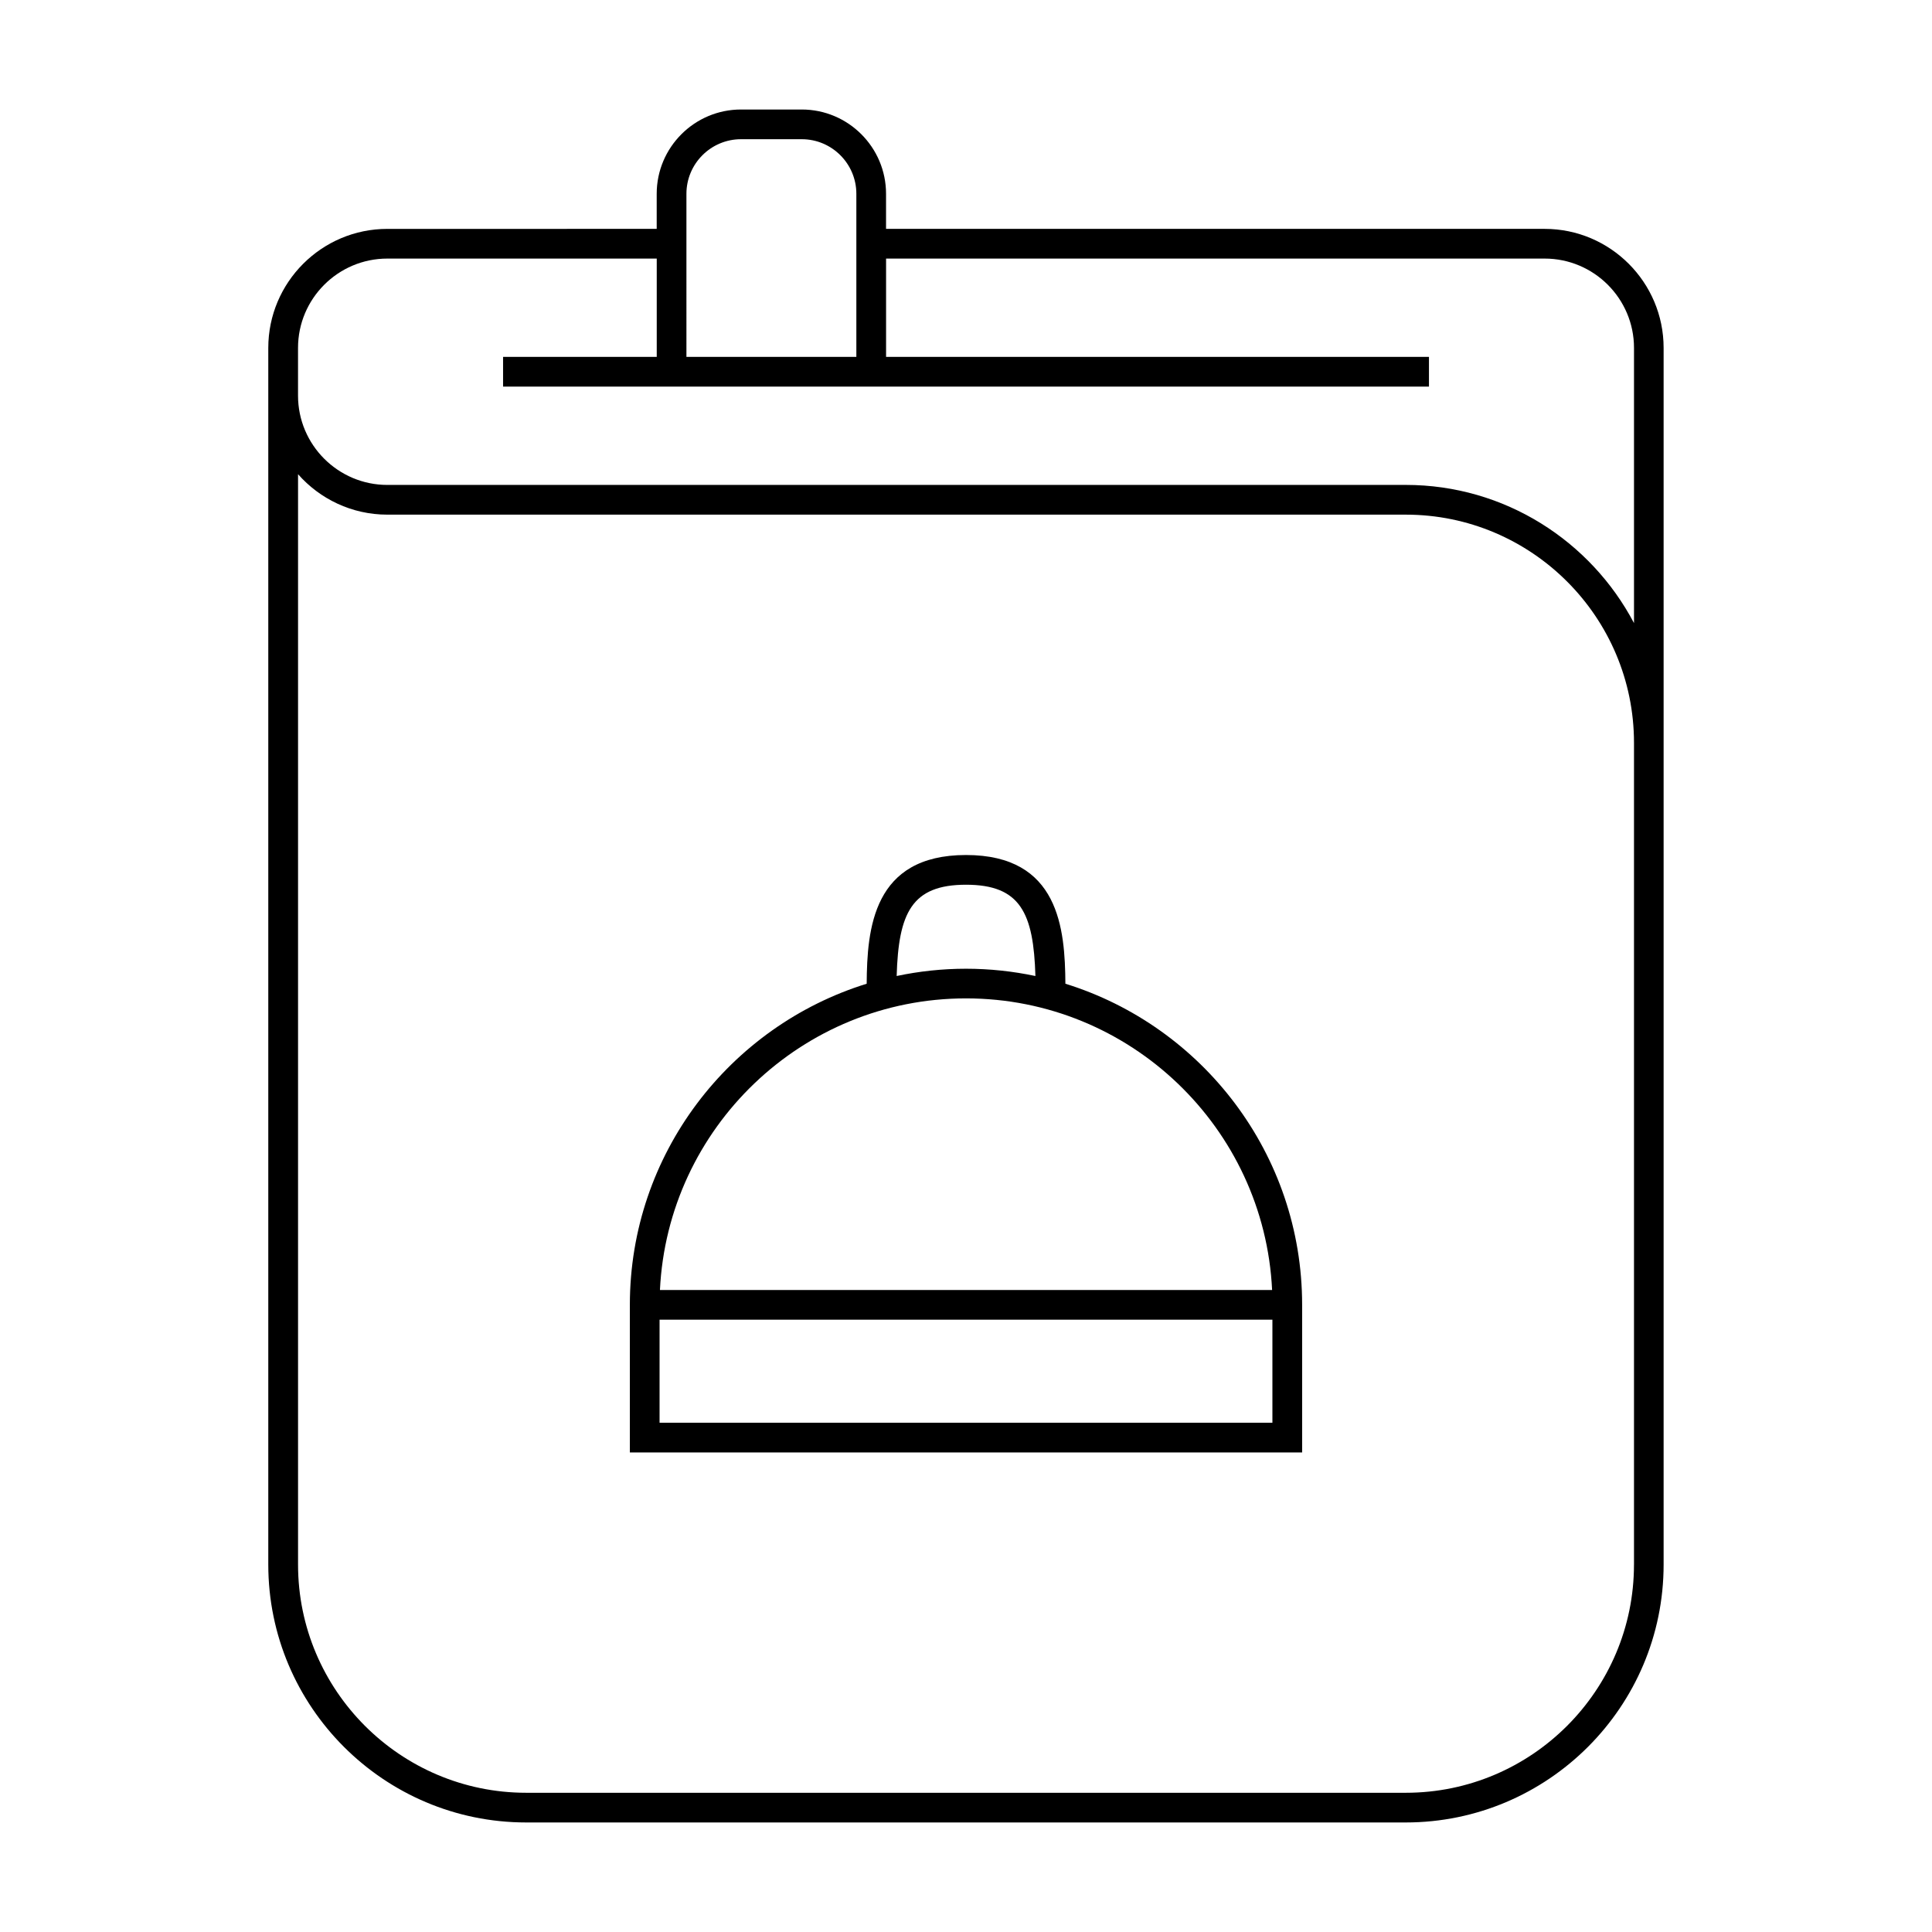
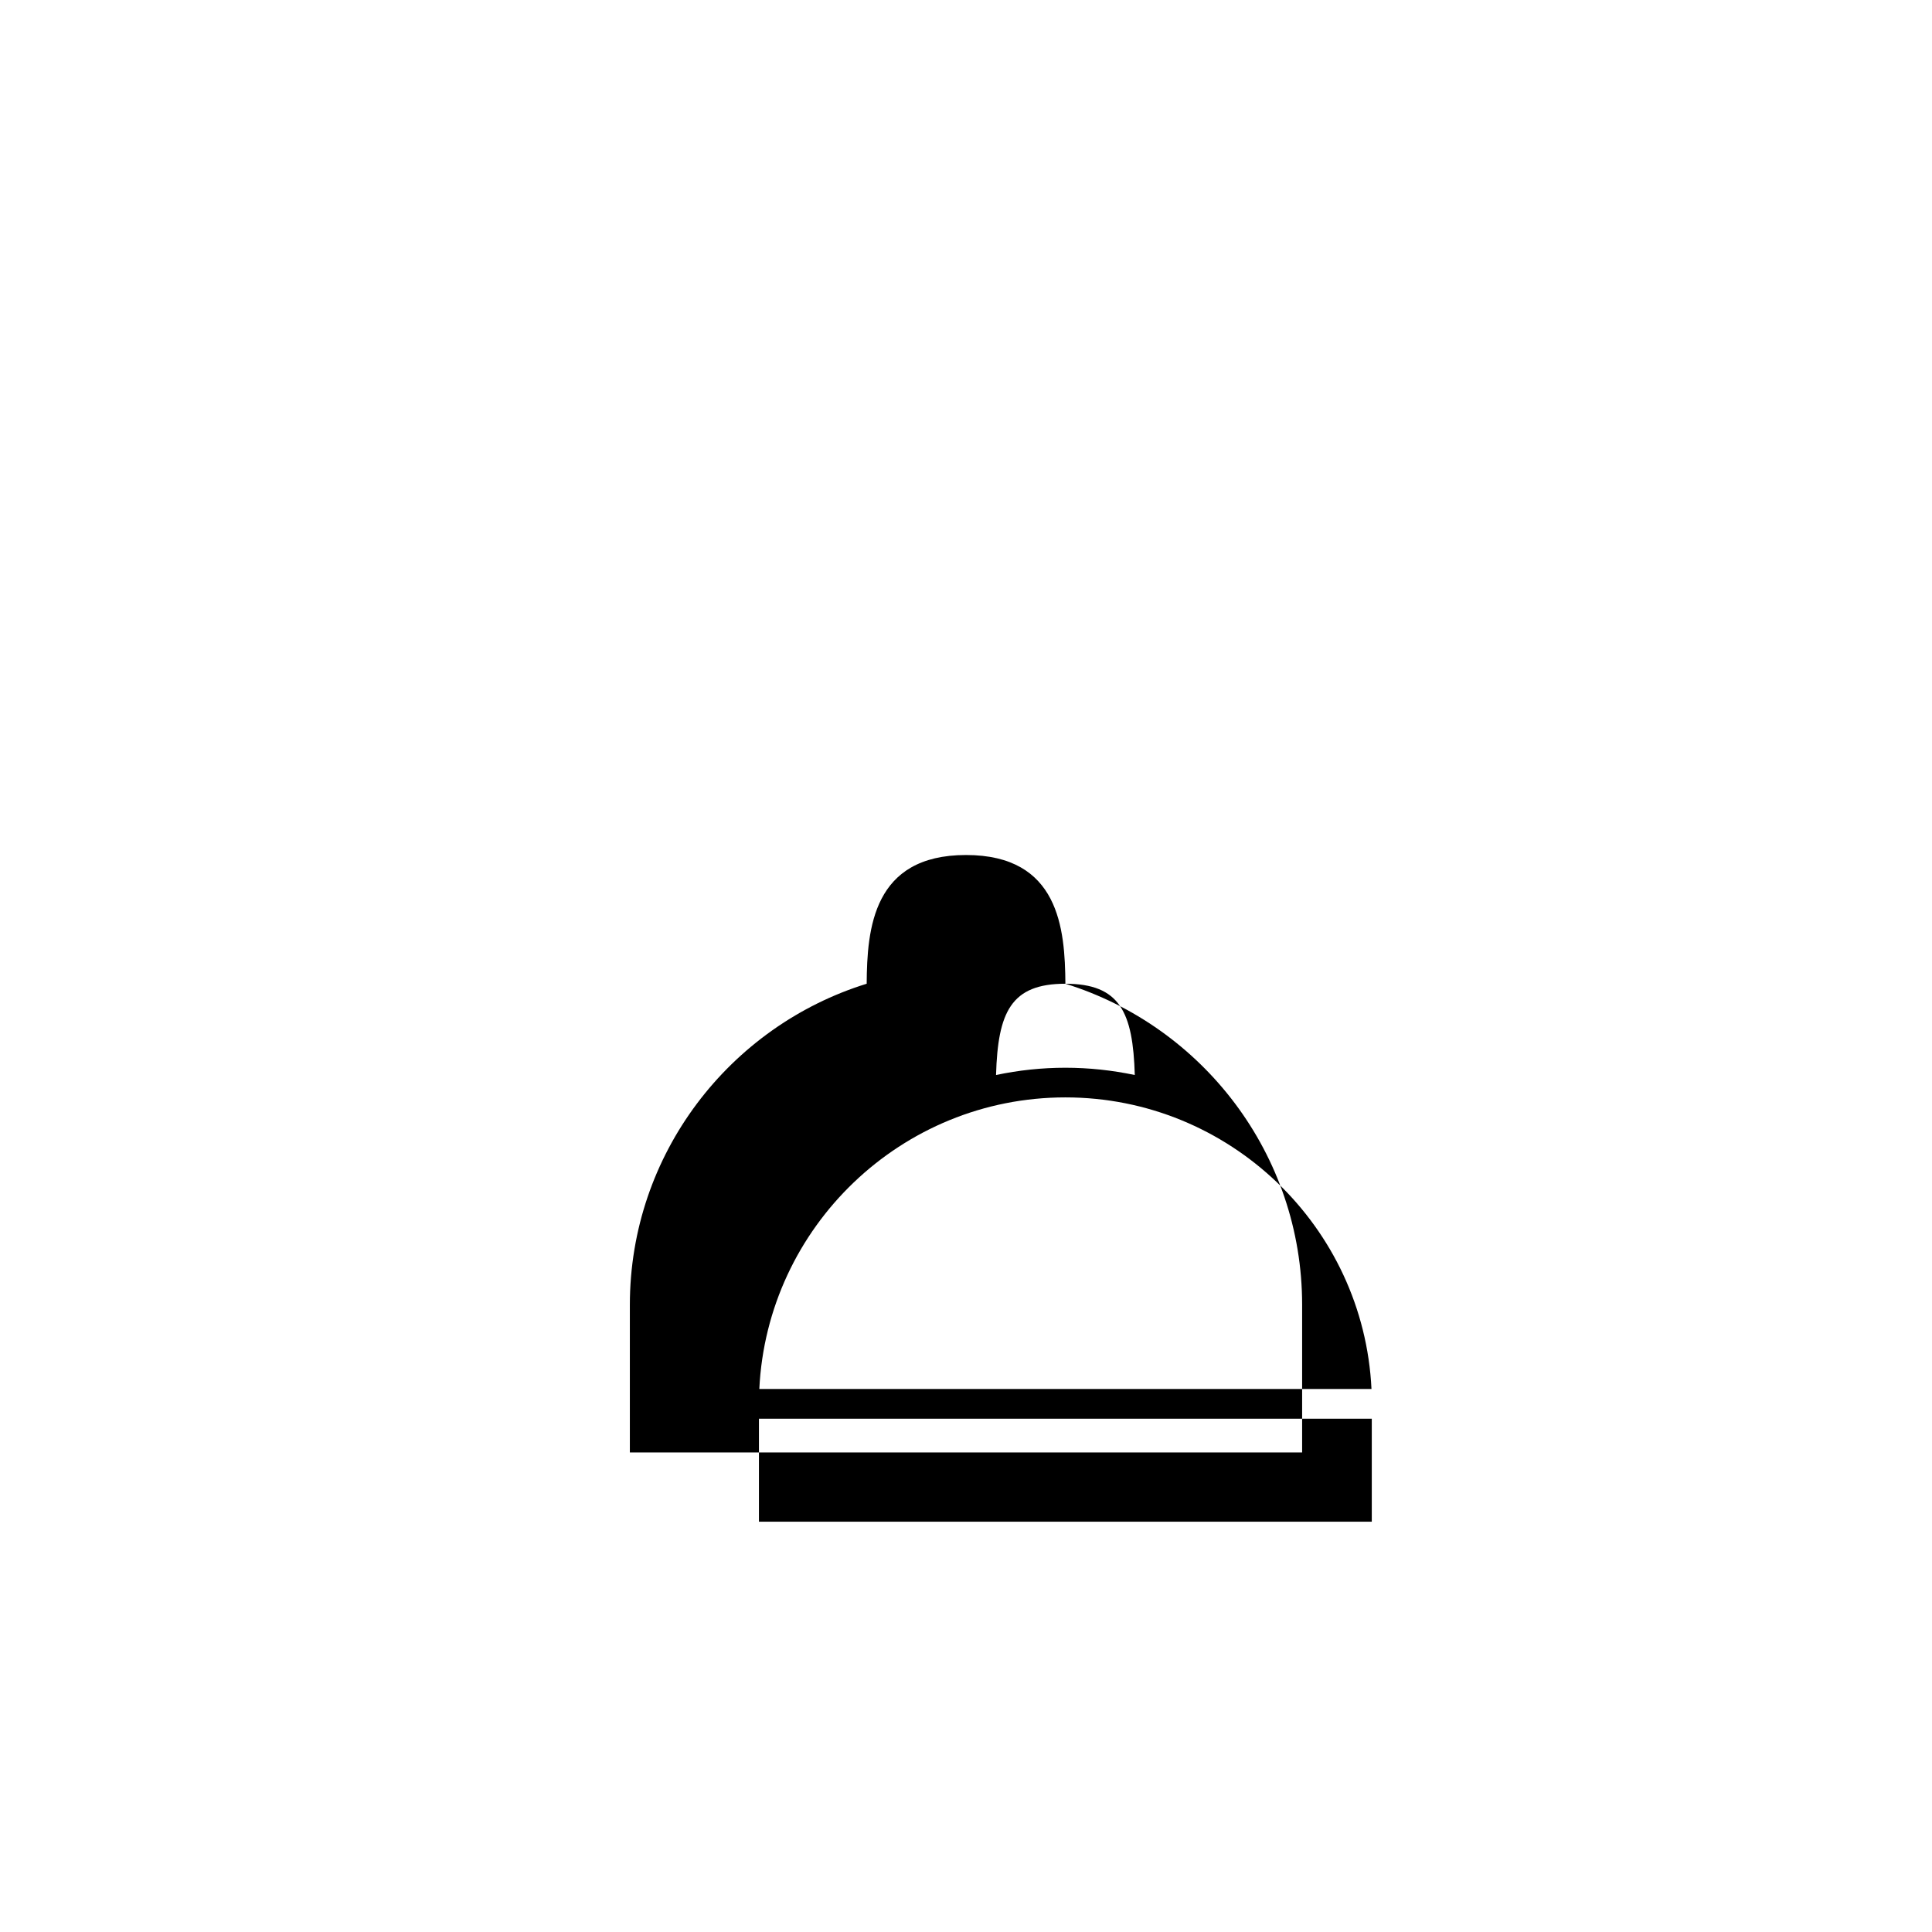
<svg xmlns="http://www.w3.org/2000/svg" fill="#000000" width="800px" height="800px" version="1.1" viewBox="144 144 512 512">
  <g>
-     <path d="m553.35 204.65h-174.54v-9.289c0-12.32-10.02-22.34-22.34-22.34h-16.098c-12.32 0-22.34 10.02-22.34 22.34v9.293l-71.395 0.004c-17.387 0-31.539 14.148-31.539 31.539v322.43c0 37.688 30.664 68.344 68.344 68.344h233.09c37.688 0 68.344-30.664 68.344-68.344v-322.43c0.004-17.387-14.145-31.543-31.531-31.543zm-227.44-9.289c0-7.981 6.488-14.469 14.469-14.469h16.094c7.981 0 14.469 6.488 14.469 14.469v43.219h-45.031zm251.11 363.27c0 33.344-27.125 60.473-60.473 60.473h-233.09c-33.344 0-60.473-27.125-60.473-60.473v-288.96c5.789 6.57 14.254 10.715 23.668 10.715h269.9c33.344 0 60.473 27.125 60.473 60.473v217.78zm0-249.52c-11.457-21.73-34.25-36.605-60.473-36.605l-269.9 0.004c-13.047 0-23.668-10.617-23.668-23.668v-12.648c0-13.047 10.617-23.668 23.668-23.668h71.395v26.055h-40.723v7.871h245.37v-7.871h-143.87v-26.055h174.54c13.047 0 23.668 10.617 23.668 23.668v72.918z" />
-     <path d="m426.34 404.7c-0.102-14.566-1.645-34.113-26.336-34.113-24.676 0-26.223 19.543-26.324 34.113-36.312 11.258-62.762 45.148-62.762 85.105v39.109h178.16v-39.109c0.008-39.957-26.434-73.848-62.734-85.105zm-26.336-26.238c14.449 0 17.902 7.535 18.391 24.191-5.934-1.25-12.086-1.93-18.391-1.93s-12.441 0.676-18.379 1.926c0.488-16.656 3.941-24.188 18.379-24.188zm81.207 142.57h-162.42v-27.301h162.41v27.301zm-162.32-35.172c2.066-42.961 37.66-77.277 81.117-77.277 43.453 0 79.051 34.316 81.113 77.277z" />
+     <path d="m426.34 404.7c-0.102-14.566-1.645-34.113-26.336-34.113-24.676 0-26.223 19.543-26.324 34.113-36.312 11.258-62.762 45.148-62.762 85.105v39.109h178.16v-39.109c0.008-39.957-26.434-73.848-62.734-85.105zc14.449 0 17.902 7.535 18.391 24.191-5.934-1.25-12.086-1.93-18.391-1.93s-12.441 0.676-18.379 1.926c0.488-16.656 3.941-24.188 18.379-24.188zm81.207 142.57h-162.42v-27.301h162.41v27.301zm-162.32-35.172c2.066-42.961 37.66-77.277 81.117-77.277 43.453 0 79.051 34.316 81.113 77.277z" />
  </g>
</svg>